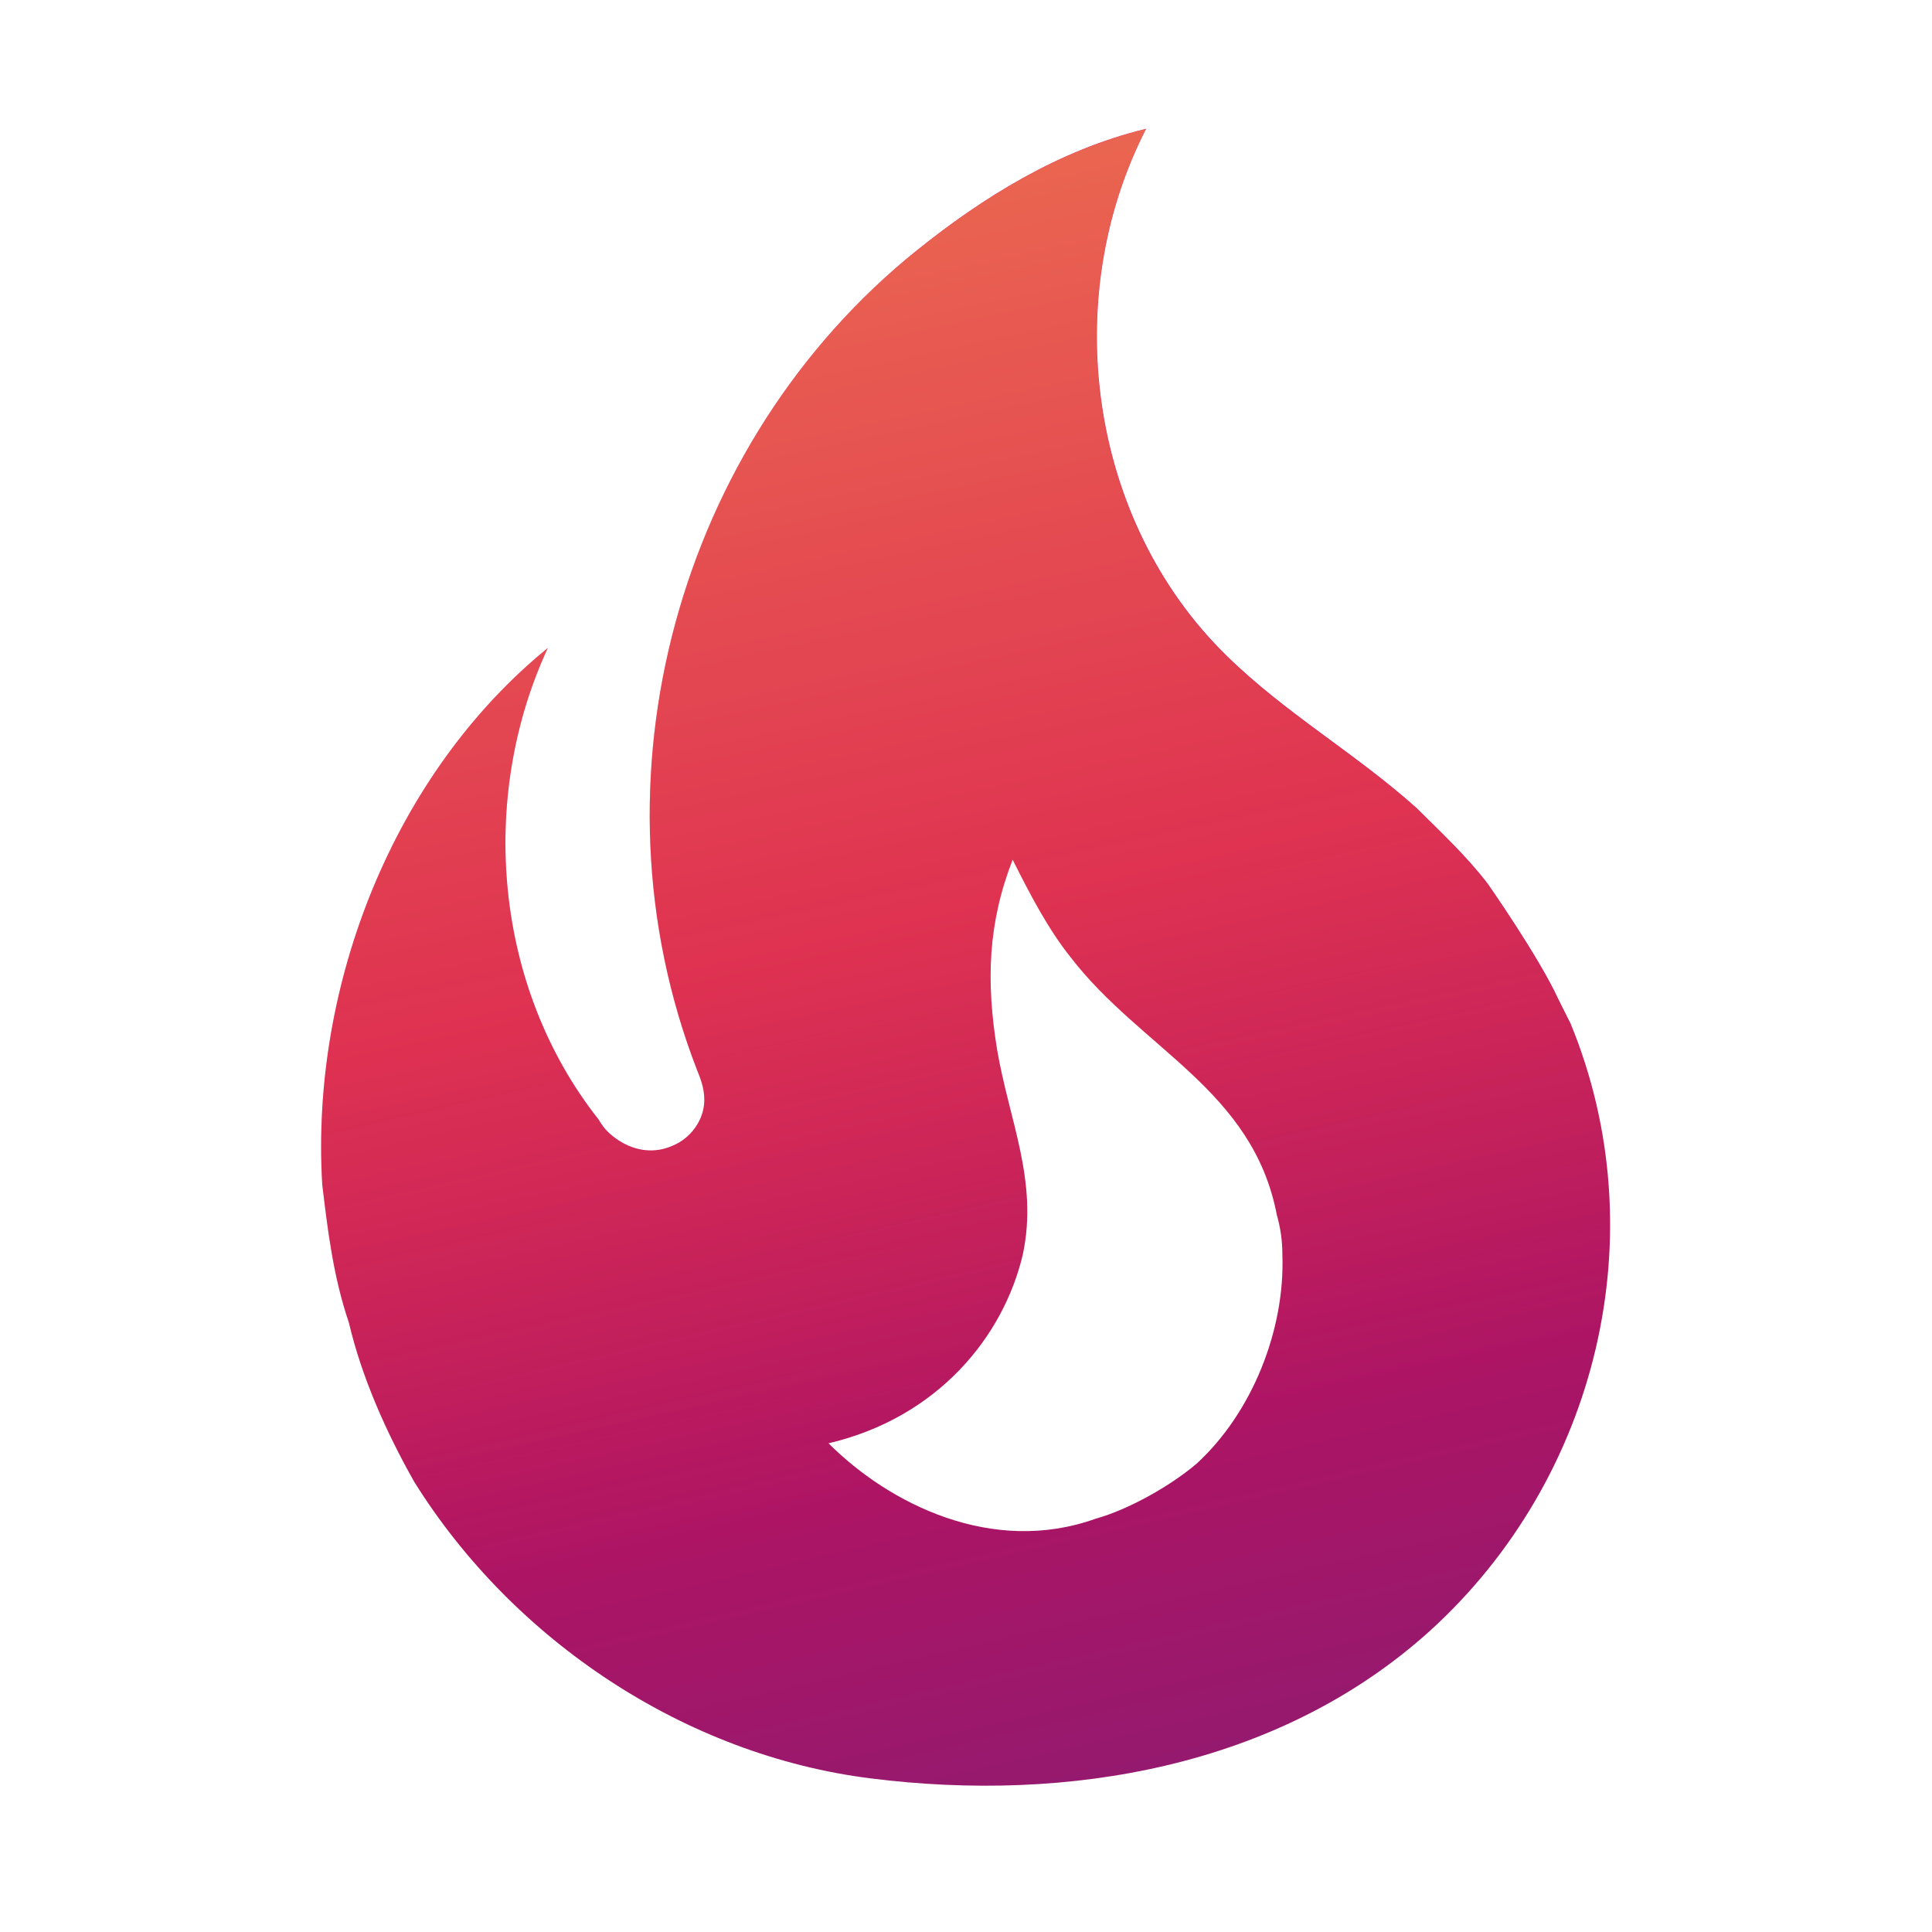
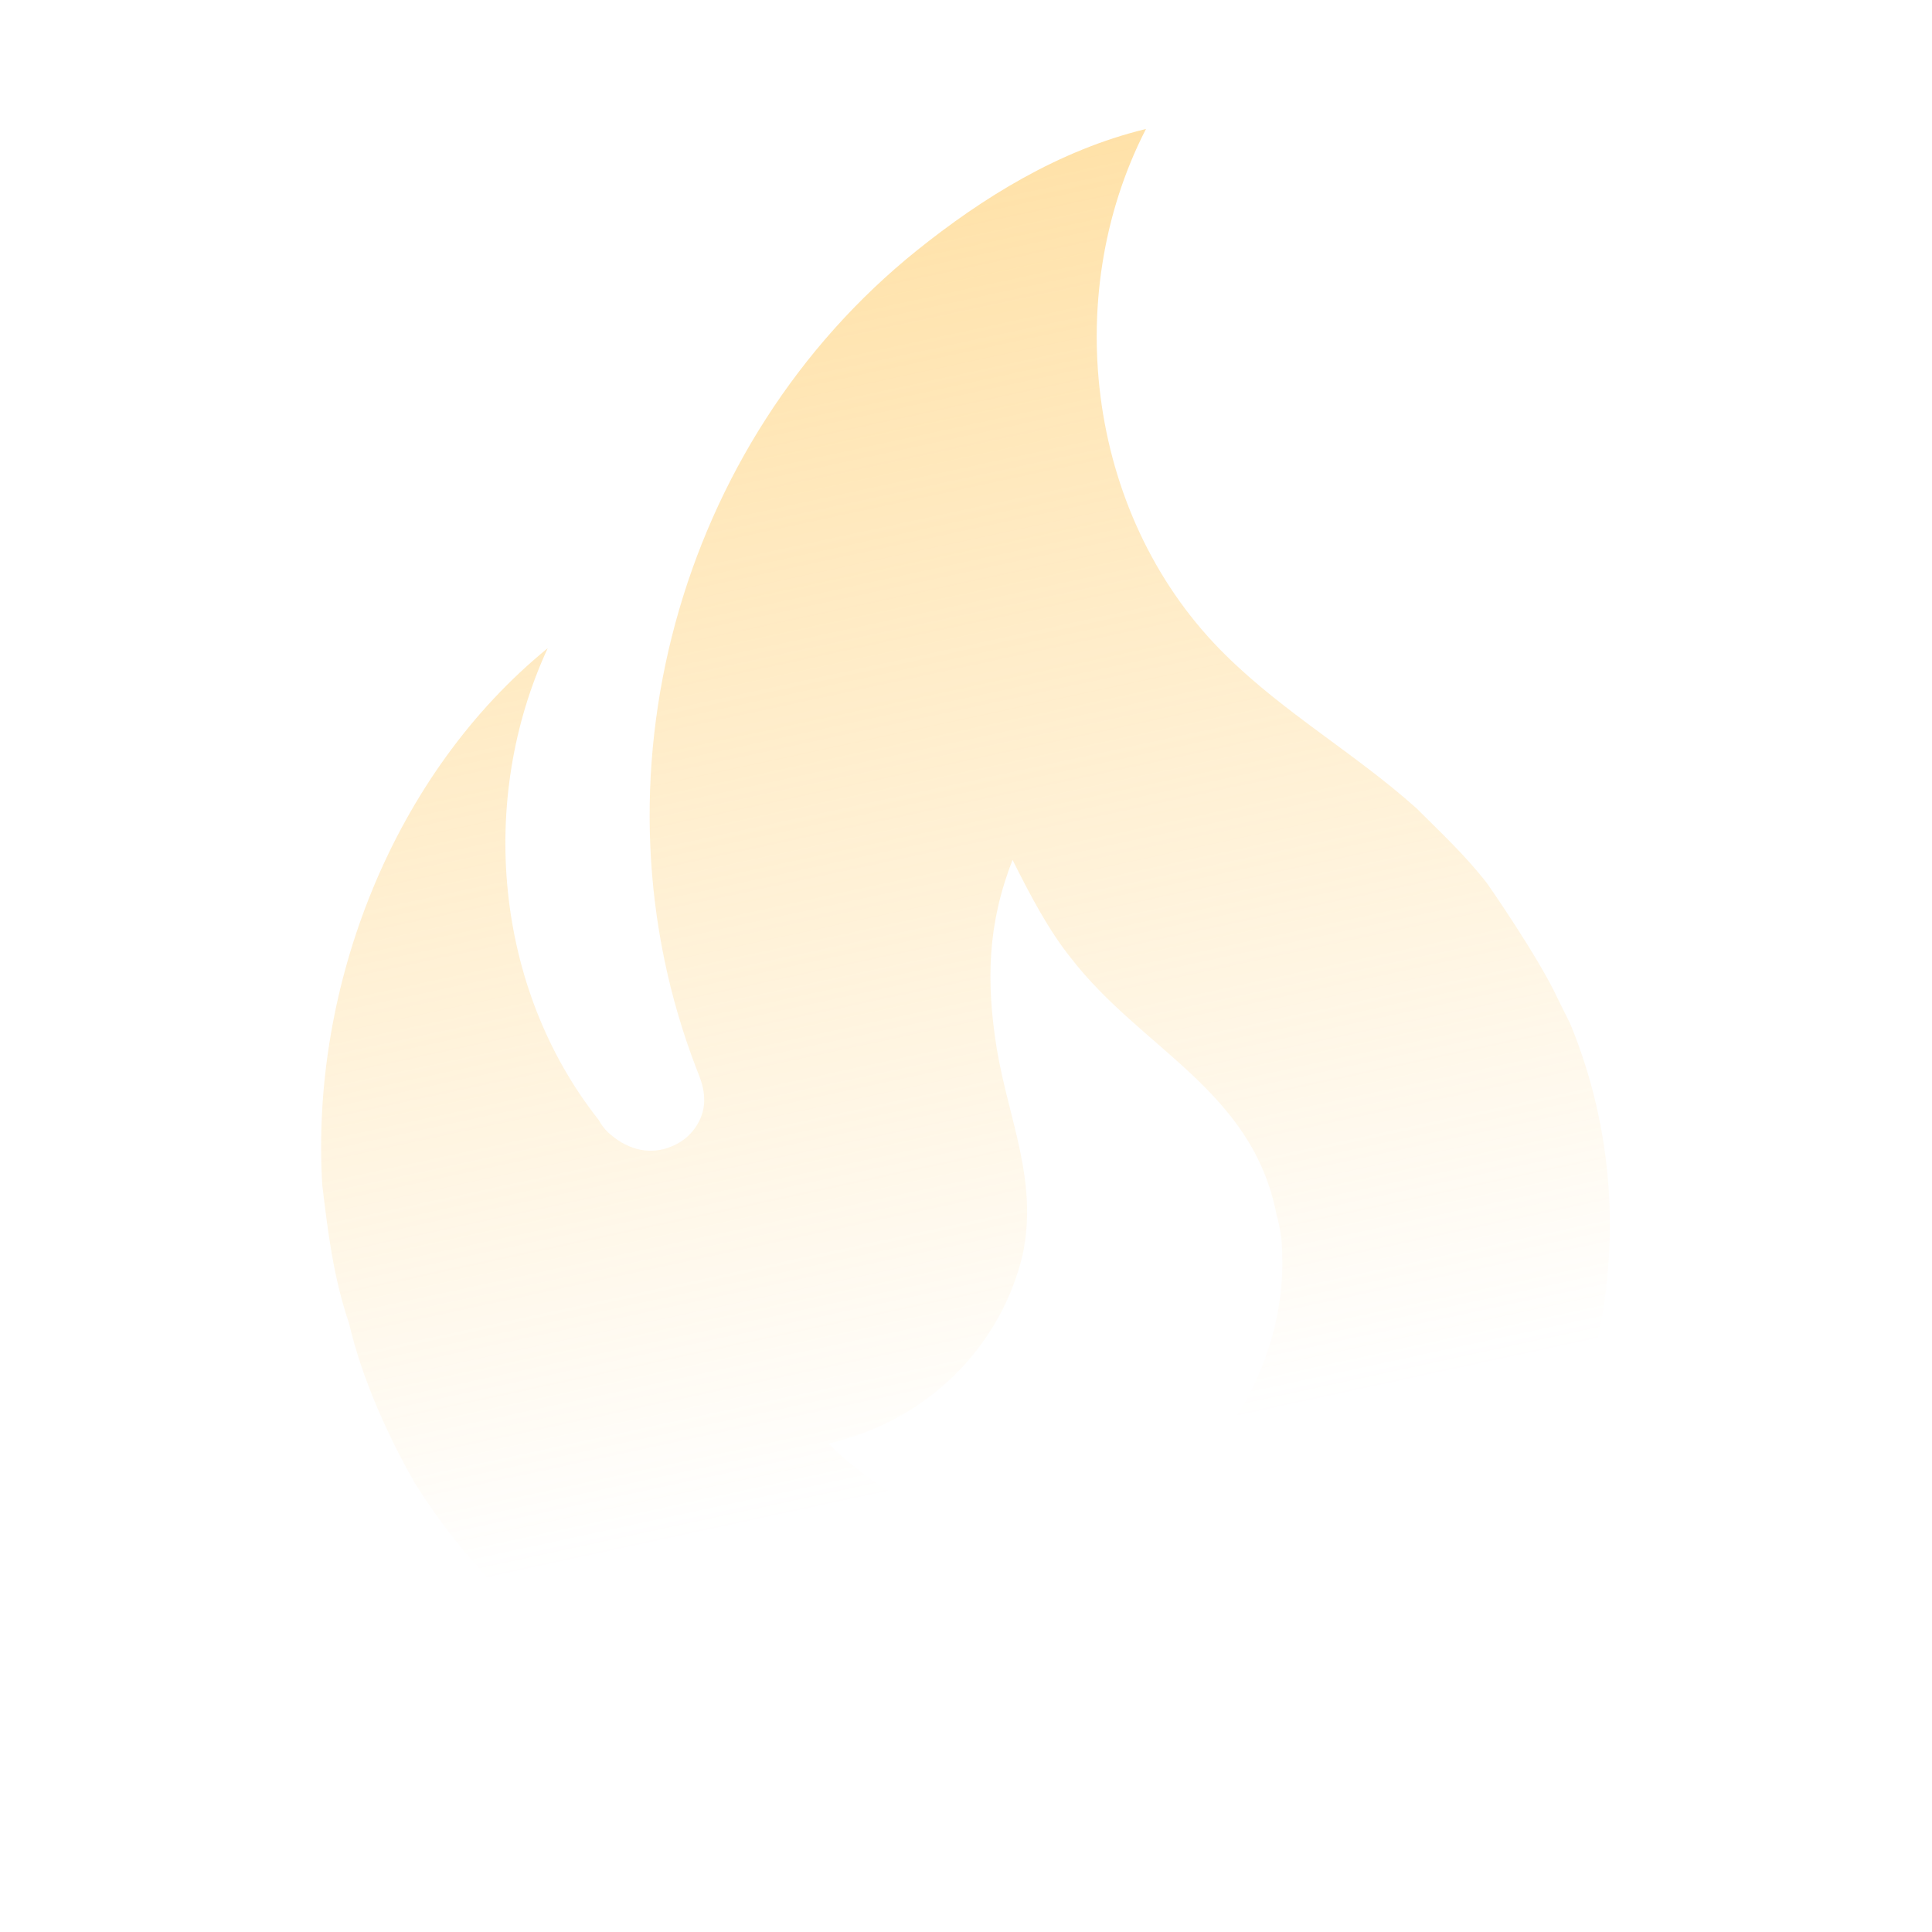
<svg xmlns="http://www.w3.org/2000/svg" width="20" height="20" viewBox="0 0 20 20" fill="none">
-   <path d="M15.4 9.147C15.181 8.861 14.914 8.613 14.666 8.366C14.028 7.794 13.304 7.384 12.694 6.784C11.274 5.393 10.959 3.096 11.865 1.333C10.959 1.552 10.168 2.048 9.492 2.591C7.024 4.573 6.052 8.07 7.214 11.072C7.252 11.167 7.291 11.263 7.291 11.386C7.291 11.596 7.148 11.787 6.957 11.863C6.738 11.958 6.509 11.901 6.328 11.749C6.271 11.701 6.233 11.653 6.195 11.587C5.118 10.224 4.946 8.27 5.671 6.708C4.079 8.004 3.212 10.195 3.336 12.263C3.393 12.74 3.45 13.216 3.612 13.693C3.746 14.264 4.003 14.836 4.289 15.341C5.318 16.99 7.1 18.171 9.015 18.41C11.055 18.667 13.237 18.295 14.8 16.885C16.544 15.303 17.153 12.768 16.258 10.595L16.134 10.348C15.934 9.909 15.4 9.147 15.4 9.147ZM12.389 15.15C12.122 15.379 11.684 15.627 11.341 15.722C10.273 16.104 9.206 15.57 8.577 14.941C9.711 14.674 10.388 13.835 10.588 12.987C10.75 12.225 10.445 11.596 10.321 10.862C10.207 10.157 10.226 9.557 10.483 8.899C10.664 9.261 10.854 9.624 11.083 9.909C11.817 10.862 12.97 11.282 13.218 12.578C13.256 12.711 13.275 12.844 13.275 12.987C13.304 13.769 12.96 14.626 12.389 15.15Z" fill="url(#paint0_linear_1949_12858)" />
  <path d="M15.398 9.15C15.179 8.864 14.912 8.616 14.664 8.368C14.026 7.797 13.302 7.387 12.692 6.786C11.272 5.395 10.958 3.098 11.863 1.335C10.958 1.555 10.167 2.05 9.491 2.593C7.023 4.576 6.051 8.073 7.214 11.075C7.252 11.17 7.29 11.265 7.29 11.389C7.29 11.599 7.147 11.79 6.956 11.866C6.737 11.961 6.509 11.904 6.328 11.751C6.27 11.704 6.232 11.656 6.194 11.589C5.118 10.227 4.946 8.273 5.67 6.71C4.079 8.006 3.212 10.198 3.336 12.266C3.393 12.742 3.45 13.219 3.612 13.695C3.746 14.267 4.003 14.839 4.289 15.344C5.318 16.993 7.099 18.174 9.014 18.413C11.053 18.67 13.235 18.298 14.798 16.888C16.541 15.306 17.151 12.771 16.255 10.598L16.132 10.351C15.931 9.912 15.398 9.15 15.398 9.15ZM12.387 15.153C12.12 15.382 11.682 15.63 11.339 15.725C10.272 16.107 9.205 15.573 8.576 14.944C9.71 14.677 10.386 13.838 10.586 12.99C10.748 12.228 10.444 11.599 10.32 10.865C10.205 10.16 10.224 9.56 10.482 8.902C10.663 9.264 10.853 9.626 11.082 9.912C11.816 10.865 12.968 11.284 13.216 12.581C13.254 12.714 13.273 12.847 13.273 12.99C13.302 13.772 12.959 14.629 12.387 15.153Z" fill="url(#paint1_linear_1949_12858)" />
  <defs>
    <linearGradient id="paint0_linear_1949_12858" x1="10.001" y1="9.412" x2="13.48" y2="24.601" gradientUnits="userSpaceOnUse">
      <stop stop-color="#D60B52" />
      <stop offset="1" stop-color="#662483" />
    </linearGradient>
    <linearGradient id="paint1_linear_1949_12858" x1="4.413" y1="-2.353" x2="10.512" y2="25.95" gradientUnits="userSpaceOnUse">
      <stop offset="0.17" stop-color="#FFC34F" stop-opacity="0.5" />
      <stop offset="0.637" stop-color="#FFC34F" stop-opacity="0" />
    </linearGradient>
  </defs>
</svg>